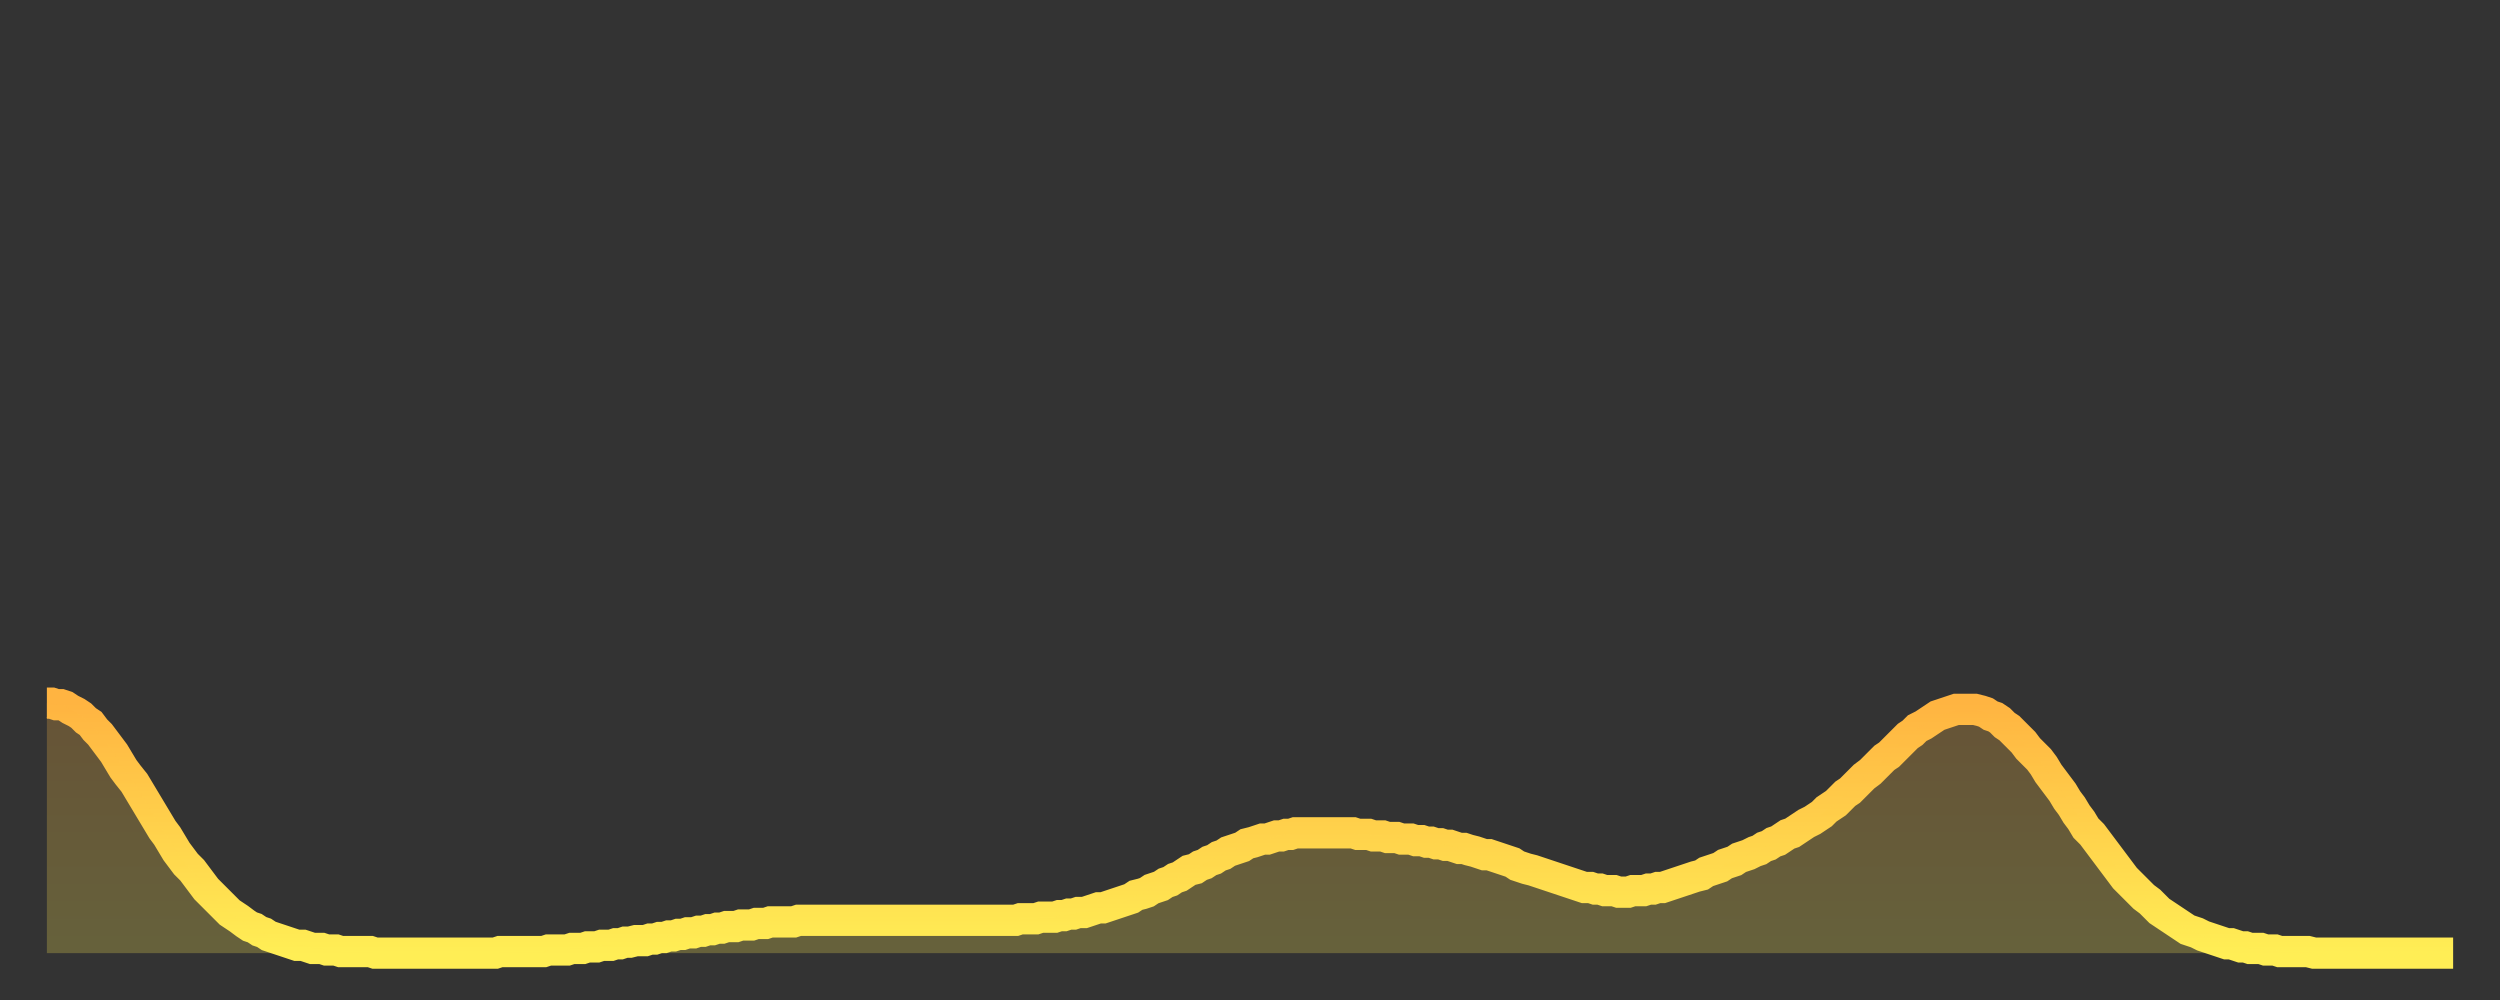
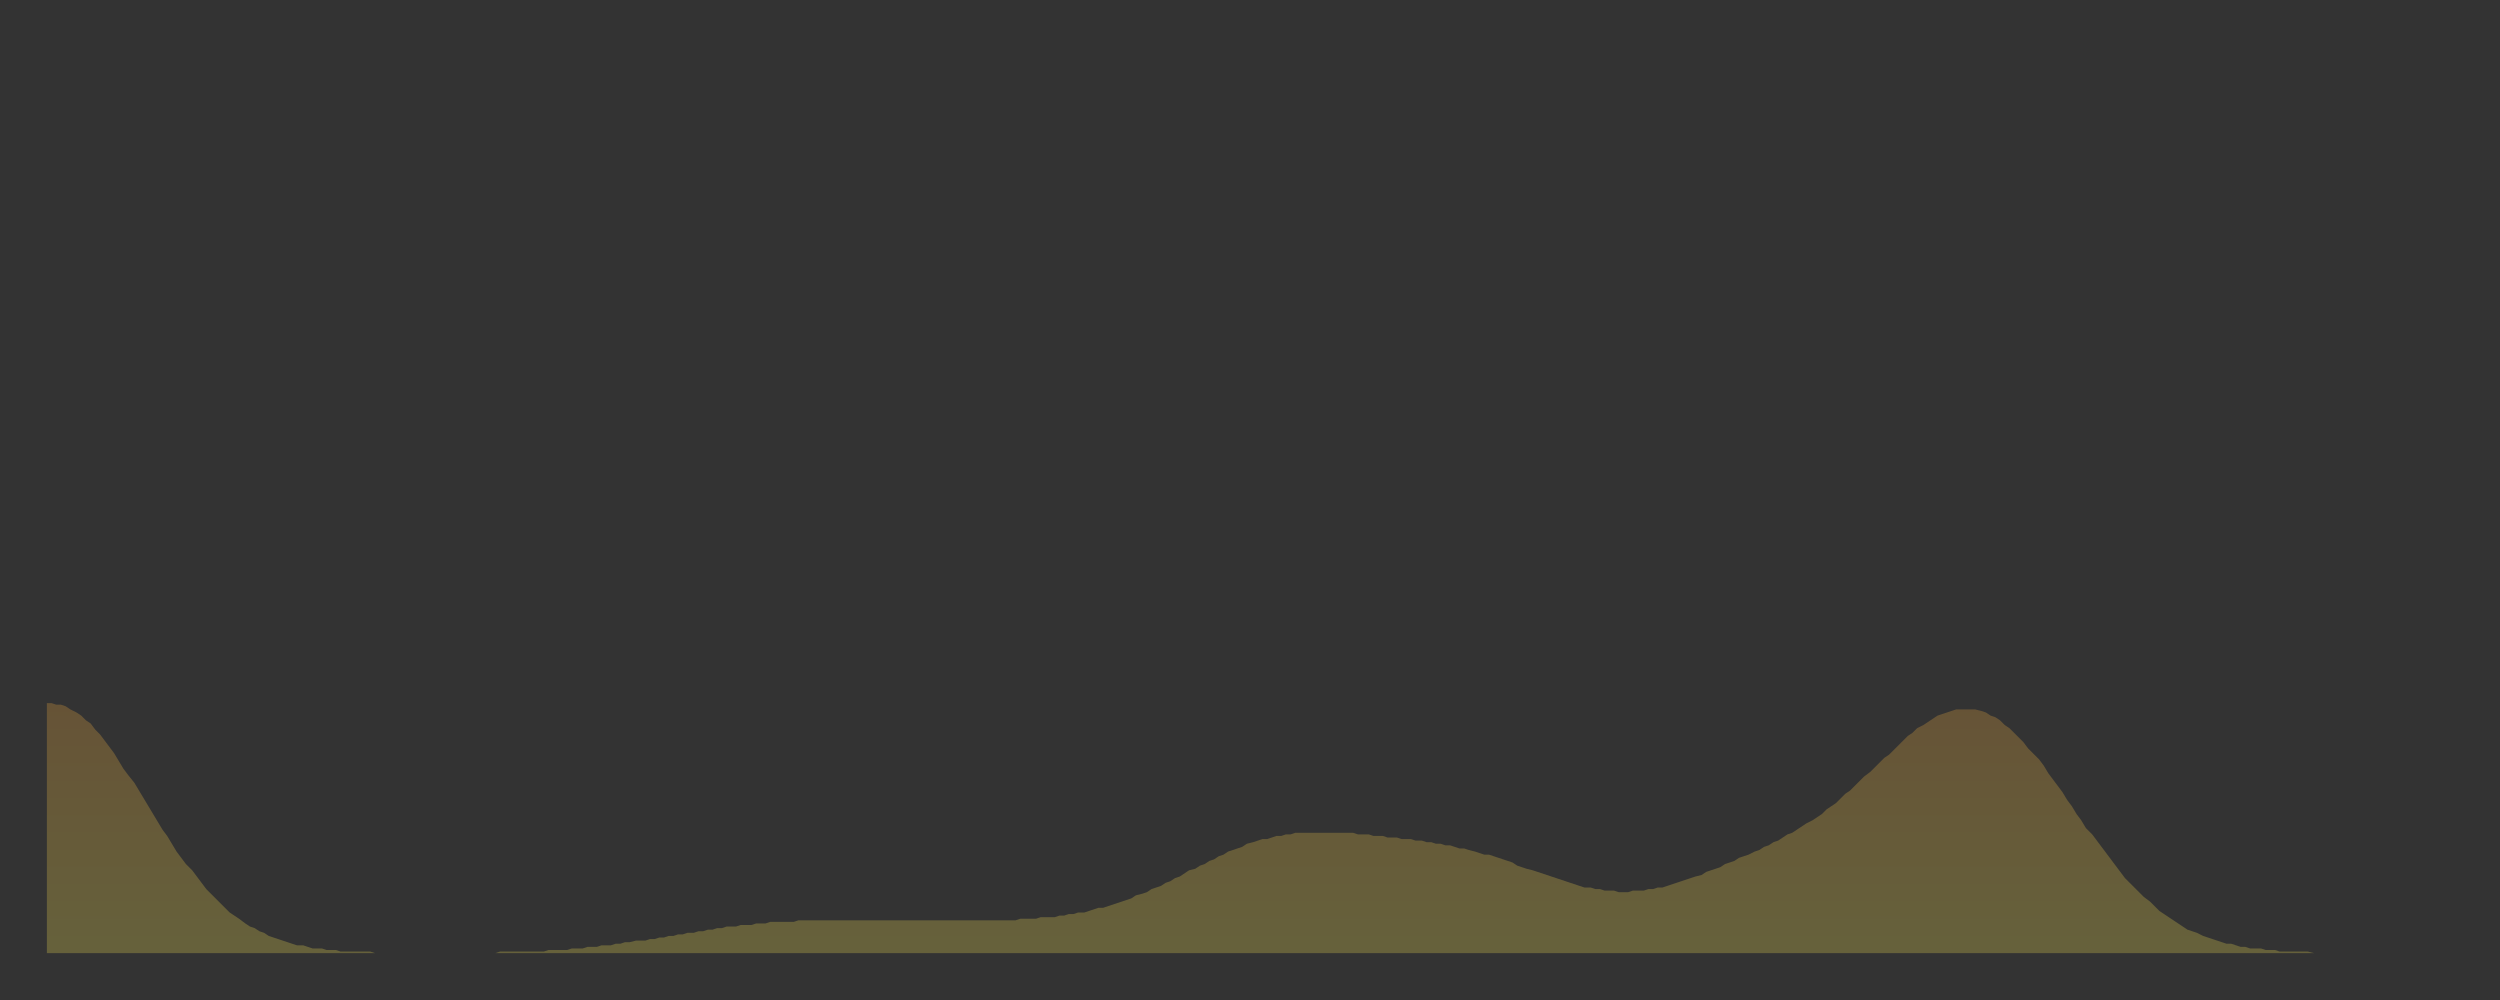
<svg xmlns="http://www.w3.org/2000/svg" baseProfile="full" height="64" version="1.1" width="160">
  <rect width="100%" height="100%" fill="#333333" stroke="none" />
  <defs>
    <linearGradient id="id20982" x1="0" x2="0" y1="0" y2="1">
      <stop offset="0%" stop-color="#ffb441" />
      <stop offset="50%" stop-color="#ffd14b" />
      <stop offset="100%" stop-color="#ffee55" />
    </linearGradient>
  </defs>
  <g transform="translate(3,3)">
    <g>
-       <path d="M 0.0 42.0 0.3 42.0 0.6 42.1 0.9 42.1 1.2 42.2 1.5 42.4 1.9 42.6 2.2 42.8 2.5 43.1 2.8 43.3 3.1 43.7 3.4 44.0 3.7 44.4 4.0 44.8 4.3 45.2 4.6 45.7 4.9 46.2 5.2 46.6 5.6 47.1 5.9 47.6 6.2 48.1 6.5 48.6 6.8 49.1 7.1 49.6 7.4 50.1 7.7 50.5 8.0 51.0 8.3 51.5 8.6 51.9 8.9 52.3 9.3 52.7 9.6 53.1 9.9 53.5 10.2 53.9 10.5 54.2 10.8 54.5 11.1 54.8 11.4 55.1 11.7 55.4 12.0 55.6 12.3 55.8 12.7 56.1 13.0 56.3 13.3 56.4 13.6 56.6 13.9 56.7 14.2 56.9 14.5 57.0 14.8 57.1 15.1 57.2 15.4 57.3 15.7 57.4 16.0 57.5 16.4 57.5 16.7 57.6 17.0 57.7 17.3 57.7 17.6 57.7 17.9 57.8 18.2 57.8 18.5 57.8 18.8 57.9 19.1 57.9 19.4 57.9 19.8 57.9 20.1 57.9 20.4 57.9 20.7 57.9 21.0 58.0 21.3 58.0 21.6 58.0 21.9 58.0 22.2 58.0 22.5 58.0 22.8 58.0 23.1 58.0 23.5 58.0 23.8 58.0 24.1 58.0 24.4 58.0 24.7 58.0 25.0 58.0 25.3 58.0 25.6 58.0 25.9 58.0 26.2 58.0 26.5 58.0 26.8 58.0 27.2 58.0 27.5 58.0 27.8 58.0 28.1 58.0 28.4 58.0 28.7 58.0 29.0 57.9 29.3 57.9 29.6 57.9 29.9 57.9 30.2 57.9 30.6 57.9 30.9 57.9 31.2 57.9 31.5 57.9 31.8 57.9 32.1 57.8 32.4 57.8 32.7 57.8 33.0 57.8 33.3 57.8 33.6 57.7 33.9 57.7 34.3 57.7 34.6 57.6 34.9 57.6 35.2 57.6 35.5 57.5 35.8 57.5 36.1 57.5 36.4 57.4 36.7 57.4 37.0 57.3 37.3 57.3 37.7 57.2 38.0 57.2 38.3 57.2 38.6 57.1 38.9 57.1 39.2 57.0 39.5 57.0 39.8 56.9 40.1 56.9 40.4 56.8 40.7 56.8 41.0 56.7 41.4 56.7 41.7 56.6 42.0 56.6 42.3 56.5 42.6 56.5 42.9 56.4 43.2 56.4 43.5 56.3 43.8 56.3 44.1 56.3 44.4 56.2 44.7 56.2 45.1 56.2 45.4 56.1 45.7 56.1 46.0 56.1 46.3 56.0 46.6 56.0 46.9 56.0 47.2 56.0 47.5 56.0 47.8 56.0 48.1 55.9 48.5 55.9 48.8 55.9 49.1 55.9 49.4 55.9 49.7 55.9 50.0 55.9 50.3 55.9 50.6 55.9 50.9 55.9 51.2 55.9 51.5 55.9 51.8 55.9 52.2 55.9 52.5 55.9 52.8 55.9 53.1 55.9 53.4 55.9 53.7 55.9 54.0 55.9 54.3 55.9 54.6 55.9 54.9 55.9 55.2 55.9 55.6 55.9 55.9 55.9 56.2 55.9 56.5 55.9 56.8 55.9 57.1 55.9 57.4 55.9 57.7 55.9 58.0 55.9 58.3 55.9 58.6 55.9 58.9 55.9 59.3 55.9 59.6 55.9 59.9 55.9 60.2 55.9 60.5 55.9 60.8 55.9 61.1 55.9 61.4 55.9 61.7 55.9 62.0 55.9 62.3 55.8 62.6 55.8 63.0 55.8 63.3 55.8 63.6 55.7 63.9 55.7 64.2 55.7 64.5 55.7 64.8 55.6 65.1 55.6 65.4 55.5 65.7 55.5 66.0 55.4 66.4 55.4 66.7 55.3 67.0 55.2 67.3 55.1 67.6 55.1 67.9 55.0 68.2 54.9 68.5 54.8 68.8 54.7 69.1 54.6 69.4 54.5 69.7 54.3 70.1 54.2 70.4 54.1 70.7 53.9 71.0 53.8 71.3 53.7 71.6 53.5 71.9 53.4 72.2 53.2 72.5 53.1 72.8 52.9 73.1 52.7 73.5 52.6 73.8 52.4 74.1 52.3 74.4 52.1 74.7 52.0 75.0 51.8 75.3 51.7 75.6 51.5 75.9 51.4 76.2 51.3 76.5 51.2 76.8 51.0 77.2 50.9 77.5 50.8 77.8 50.7 78.1 50.7 78.4 50.6 78.7 50.5 79.0 50.5 79.3 50.4 79.6 50.4 79.9 50.3 80.2 50.3 80.5 50.3 80.9 50.3 81.2 50.3 81.5 50.3 81.8 50.3 82.1 50.3 82.4 50.3 82.7 50.3 83.0 50.3 83.3 50.3 83.6 50.3 83.9 50.4 84.3 50.4 84.6 50.4 84.9 50.5 85.2 50.5 85.5 50.5 85.8 50.6 86.1 50.6 86.4 50.6 86.7 50.7 87.0 50.7 87.3 50.7 87.6 50.8 88.0 50.8 88.3 50.9 88.6 50.9 88.9 51.0 89.2 51.0 89.5 51.1 89.8 51.1 90.1 51.2 90.4 51.3 90.7 51.3 91.0 51.4 91.4 51.5 91.7 51.6 92.0 51.7 92.3 51.7 92.6 51.8 92.9 51.9 93.2 52.0 93.5 52.1 93.8 52.2 94.1 52.4 94.4 52.5 94.7 52.6 95.1 52.7 95.4 52.8 95.7 52.9 96.0 53.0 96.3 53.1 96.6 53.2 96.9 53.3 97.2 53.4 97.5 53.5 97.8 53.6 98.1 53.7 98.4 53.8 98.8 53.8 99.1 53.9 99.4 53.9 99.7 54.0 100.0 54.0 100.3 54.0 100.6 54.1 100.9 54.1 101.2 54.1 101.5 54.0 101.8 54.0 102.2 54.0 102.5 53.9 102.8 53.9 103.1 53.8 103.4 53.8 103.7 53.7 104.0 53.6 104.3 53.5 104.6 53.4 104.9 53.3 105.2 53.2 105.5 53.1 105.9 53.0 106.2 52.8 106.5 52.7 106.8 52.6 107.1 52.5 107.4 52.3 107.7 52.2 108.0 52.1 108.3 51.9 108.6 51.8 108.9 51.7 109.3 51.5 109.6 51.4 109.9 51.2 110.2 51.1 110.5 50.9 110.8 50.8 111.1 50.6 111.4 50.4 111.7 50.3 112.0 50.1 112.3 49.9 112.6 49.7 113.0 49.5 113.3 49.3 113.6 49.1 113.9 48.8 114.2 48.6 114.5 48.4 114.8 48.1 115.1 47.8 115.4 47.6 115.7 47.3 116.0 47.0 116.3 46.7 116.7 46.4 117.0 46.1 117.3 45.8 117.6 45.5 117.9 45.3 118.2 45.0 118.5 44.7 118.8 44.4 119.1 44.1 119.4 43.9 119.7 43.6 120.1 43.4 120.4 43.2 120.7 43.0 121.0 42.8 121.3 42.7 121.6 42.6 121.9 42.5 122.2 42.4 122.5 42.4 122.8 42.4 123.1 42.4 123.4 42.4 123.8 42.5 124.1 42.6 124.4 42.8 124.7 42.9 125.0 43.1 125.3 43.4 125.6 43.6 125.9 43.9 126.2 44.2 126.5 44.5 126.8 44.9 127.2 45.3 127.5 45.6 127.8 46.0 128.1 46.5 128.4 46.9 128.7 47.3 129.0 47.7 129.3 48.2 129.6 48.6 129.9 49.1 130.2 49.5 130.5 50.0 130.9 50.4 131.2 50.8 131.5 51.2 131.8 51.6 132.1 52.0 132.4 52.4 132.7 52.8 133.0 53.2 133.3 53.5 133.6 53.8 133.9 54.1 134.2 54.4 134.6 54.7 134.9 55.0 135.2 55.3 135.5 55.5 135.8 55.7 136.1 55.9 136.4 56.1 136.7 56.3 137.0 56.5 137.3 56.6 137.6 56.7 138.0 56.9 138.3 57.0 138.6 57.1 138.9 57.2 139.2 57.3 139.5 57.4 139.8 57.4 140.1 57.5 140.4 57.6 140.7 57.6 141.0 57.7 141.3 57.7 141.7 57.7 142.0 57.8 142.3 57.8 142.6 57.8 142.9 57.9 143.2 57.9 143.5 57.9 143.8 57.9 144.1 57.9 144.4 57.9 144.7 57.9 145.1 58.0 145.4 58.0 145.7 58.0 146.0 58.0 146.3 58.0 146.6 58.0 146.9 58.0 147.2 58.0 147.5 58.0 147.8 58.0 148.1 58.0 148.4 58.0 148.8 58.0 149.1 58.0 149.4 58.0 149.7 58.0 150.0 58.0 150.3 58.0 150.6 58.0 150.9 58.0 151.2 58.0 151.5 58.0 151.8 58.0 152.1 58.0 152.5 58.0 152.8 58.0 153.1 58.0 153.4 58.0 153.7 58.0 154.0 58.0" fill="none" id="graph-curve" opacity="1" stroke="url(#id20982)" stroke-width="2" />
      <path d="M 0 58 L 0.0 42.0 0.3 42.0 0.6 42.1 0.9 42.1 1.2 42.2 1.5 42.4 1.9 42.6 2.2 42.8 2.5 43.1 2.8 43.3 3.1 43.7 3.4 44.0 3.7 44.4 4.0 44.8 4.3 45.2 4.6 45.7 4.9 46.2 5.2 46.6 5.6 47.1 5.9 47.6 6.2 48.1 6.5 48.6 6.8 49.1 7.1 49.6 7.4 50.1 7.7 50.5 8.0 51.0 8.3 51.5 8.6 51.9 8.9 52.3 9.3 52.7 9.6 53.1 9.9 53.5 10.2 53.9 10.5 54.2 10.8 54.5 11.1 54.8 11.4 55.1 11.7 55.4 12.0 55.6 12.3 55.8 12.7 56.1 13.0 56.3 13.3 56.4 13.6 56.6 13.9 56.7 14.2 56.9 14.5 57.0 14.8 57.1 15.1 57.2 15.4 57.3 15.7 57.4 16.0 57.5 16.4 57.5 16.7 57.6 17.0 57.7 17.3 57.7 17.6 57.7 17.9 57.8 18.2 57.8 18.5 57.8 18.8 57.9 19.1 57.9 19.4 57.9 19.8 57.9 20.1 57.9 20.4 57.9 20.7 57.9 21.0 58.0 21.3 58.0 21.6 58.0 21.9 58.0 22.2 58.0 22.5 58.0 22.8 58.0 23.1 58.0 23.5 58.0 23.8 58.0 24.1 58.0 24.4 58.0 24.7 58.0 25.0 58.0 25.3 58.0 25.6 58.0 25.9 58.0 26.2 58.0 26.5 58.0 26.8 58.0 27.2 58.0 27.5 58.0 27.8 58.0 28.1 58.0 28.4 58.0 28.7 58.0 29.0 57.9 29.3 57.9 29.6 57.9 29.9 57.9 30.2 57.9 30.6 57.9 30.9 57.9 31.2 57.9 31.5 57.9 31.8 57.9 32.1 57.8 32.4 57.8 32.7 57.8 33.0 57.8 33.3 57.8 33.6 57.7 33.9 57.7 34.3 57.7 34.6 57.6 34.9 57.6 35.2 57.6 35.5 57.5 35.8 57.5 36.1 57.5 36.4 57.4 36.7 57.4 37.0 57.3 37.3 57.3 37.7 57.2 38.0 57.2 38.3 57.2 38.6 57.1 38.9 57.1 39.2 57.0 39.5 57.0 39.8 56.9 40.1 56.9 40.4 56.8 40.7 56.8 41.0 56.7 41.4 56.7 41.7 56.6 42.0 56.6 42.3 56.5 42.6 56.5 42.9 56.4 43.2 56.4 43.5 56.3 43.8 56.3 44.1 56.3 44.4 56.2 44.7 56.2 45.1 56.2 45.4 56.1 45.7 56.1 46.0 56.1 46.3 56.0 46.6 56.0 46.9 56.0 47.2 56.0 47.5 56.0 47.8 56.0 48.1 55.9 48.5 55.9 48.8 55.9 49.1 55.9 49.4 55.9 49.7 55.9 50.0 55.9 50.3 55.9 50.6 55.9 50.9 55.9 51.2 55.9 51.5 55.9 51.8 55.9 52.2 55.9 52.5 55.9 52.8 55.9 53.1 55.9 53.4 55.9 53.7 55.9 54.0 55.9 54.3 55.9 54.6 55.9 54.9 55.9 55.2 55.9 55.6 55.9 55.9 55.9 56.2 55.9 56.5 55.9 56.8 55.9 57.1 55.9 57.4 55.9 57.7 55.9 58.0 55.9 58.3 55.9 58.6 55.9 58.9 55.9 59.3 55.9 59.6 55.9 59.9 55.9 60.2 55.9 60.5 55.9 60.8 55.9 61.1 55.9 61.4 55.9 61.7 55.9 62.0 55.9 62.3 55.8 62.6 55.8 63.0 55.8 63.3 55.8 63.6 55.7 63.9 55.7 64.2 55.7 64.5 55.7 64.8 55.6 65.1 55.6 65.4 55.5 65.7 55.5 66.0 55.4 66.4 55.4 66.7 55.3 67.0 55.2 67.3 55.1 67.6 55.1 67.9 55.0 68.2 54.9 68.5 54.8 68.8 54.7 69.1 54.6 69.4 54.5 69.7 54.3 70.1 54.2 70.4 54.1 70.7 53.9 71.0 53.8 71.3 53.7 71.6 53.5 71.9 53.4 72.2 53.2 72.5 53.1 72.8 52.9 73.1 52.7 73.5 52.6 73.8 52.4 74.1 52.3 74.4 52.1 74.7 52.0 75.0 51.8 75.3 51.7 75.6 51.5 75.9 51.4 76.2 51.3 76.5 51.2 76.8 51.0 77.2 50.9 77.5 50.8 77.8 50.7 78.1 50.7 78.4 50.6 78.7 50.5 79.0 50.5 79.3 50.4 79.6 50.4 79.9 50.3 80.2 50.3 80.5 50.3 80.9 50.3 81.2 50.3 81.5 50.3 81.8 50.3 82.1 50.3 82.4 50.3 82.7 50.3 83.0 50.3 83.3 50.3 83.6 50.3 83.9 50.4 84.3 50.4 84.6 50.4 84.9 50.5 85.2 50.5 85.5 50.5 85.8 50.6 86.1 50.6 86.4 50.6 86.7 50.7 87.0 50.7 87.3 50.7 87.6 50.8 88.0 50.8 88.3 50.9 88.6 50.9 88.9 51.0 89.2 51.0 89.5 51.1 89.8 51.1 90.1 51.2 90.4 51.3 90.7 51.3 91.0 51.4 91.4 51.5 91.7 51.6 92.0 51.7 92.3 51.7 92.6 51.8 92.9 51.9 93.2 52.0 93.5 52.1 93.8 52.2 94.1 52.4 94.4 52.5 94.7 52.6 95.1 52.7 95.4 52.8 95.7 52.9 96.0 53.0 96.3 53.1 96.6 53.2 96.9 53.3 97.2 53.4 97.5 53.5 97.8 53.6 98.1 53.7 98.4 53.8 98.8 53.8 99.1 53.9 99.4 53.9 99.7 54.0 100.0 54.0 100.3 54.0 100.6 54.1 100.9 54.1 101.2 54.1 101.5 54.0 101.8 54.0 102.2 54.0 102.5 53.9 102.8 53.9 103.1 53.8 103.4 53.8 103.7 53.7 104.0 53.6 104.3 53.5 104.6 53.4 104.9 53.3 105.2 53.2 105.5 53.1 105.9 53.0 106.2 52.8 106.5 52.7 106.8 52.6 107.1 52.5 107.4 52.3 107.7 52.2 108.0 52.1 108.3 51.9 108.6 51.8 108.9 51.7 109.3 51.5 109.6 51.4 109.9 51.2 110.2 51.1 110.5 50.9 110.8 50.8 111.1 50.6 111.4 50.4 111.7 50.3 112.0 50.1 112.3 49.9 112.6 49.7 113.0 49.5 113.3 49.3 113.6 49.1 113.9 48.8 114.2 48.6 114.5 48.4 114.8 48.1 115.1 47.8 115.4 47.6 115.7 47.3 116.0 47.0 116.3 46.7 116.7 46.4 117.0 46.1 117.3 45.8 117.6 45.5 117.9 45.3 118.2 45.0 118.5 44.7 118.8 44.4 119.1 44.1 119.4 43.9 119.7 43.6 120.1 43.4 120.4 43.2 120.7 43.0 121.0 42.8 121.3 42.7 121.6 42.6 121.9 42.5 122.2 42.4 122.5 42.4 122.8 42.4 123.1 42.4 123.4 42.4 123.8 42.5 124.1 42.6 124.4 42.8 124.7 42.9 125.0 43.1 125.3 43.4 125.6 43.6 125.9 43.9 126.2 44.2 126.5 44.5 126.8 44.9 127.2 45.3 127.5 45.6 127.8 46.0 128.1 46.5 128.4 46.9 128.7 47.3 129.0 47.7 129.3 48.2 129.6 48.6 129.9 49.1 130.2 49.5 130.5 50.0 130.9 50.4 131.2 50.8 131.5 51.2 131.8 51.6 132.1 52.0 132.4 52.4 132.7 52.8 133.0 53.2 133.3 53.5 133.6 53.8 133.9 54.1 134.2 54.4 134.6 54.7 134.9 55.0 135.2 55.3 135.5 55.5 135.8 55.7 136.1 55.9 136.4 56.1 136.7 56.3 137.0 56.5 137.3 56.6 137.6 56.7 138.0 56.9 138.3 57.0 138.6 57.1 138.9 57.2 139.2 57.3 139.5 57.4 139.8 57.4 140.1 57.5 140.4 57.6 140.7 57.6 141.0 57.7 141.3 57.7 141.7 57.7 142.0 57.8 142.3 57.8 142.6 57.8 142.9 57.9 143.2 57.9 143.5 57.9 143.8 57.9 144.1 57.9 144.4 57.9 144.7 57.9 145.1 58.0 145.4 58.0 145.7 58.0 146.0 58.0 146.3 58.0 146.6 58.0 146.9 58.0 147.2 58.0 147.5 58.0 147.8 58.0 148.1 58.0 148.4 58.0 148.8 58.0 149.1 58.0 149.4 58.0 149.7 58.0 150.0 58.0 150.3 58.0 150.6 58.0 150.9 58.0 151.2 58.0 151.5 58.0 151.8 58.0 152.1 58.0 152.5 58.0 152.8 58.0 153.1 58.0 153.4 58.0 153.7 58.0 154.0 58.0 154 58" fill="url(#id20982)" fill-opacity=".25" id="graph-shadow" />
    </g>
  </g>
</svg>